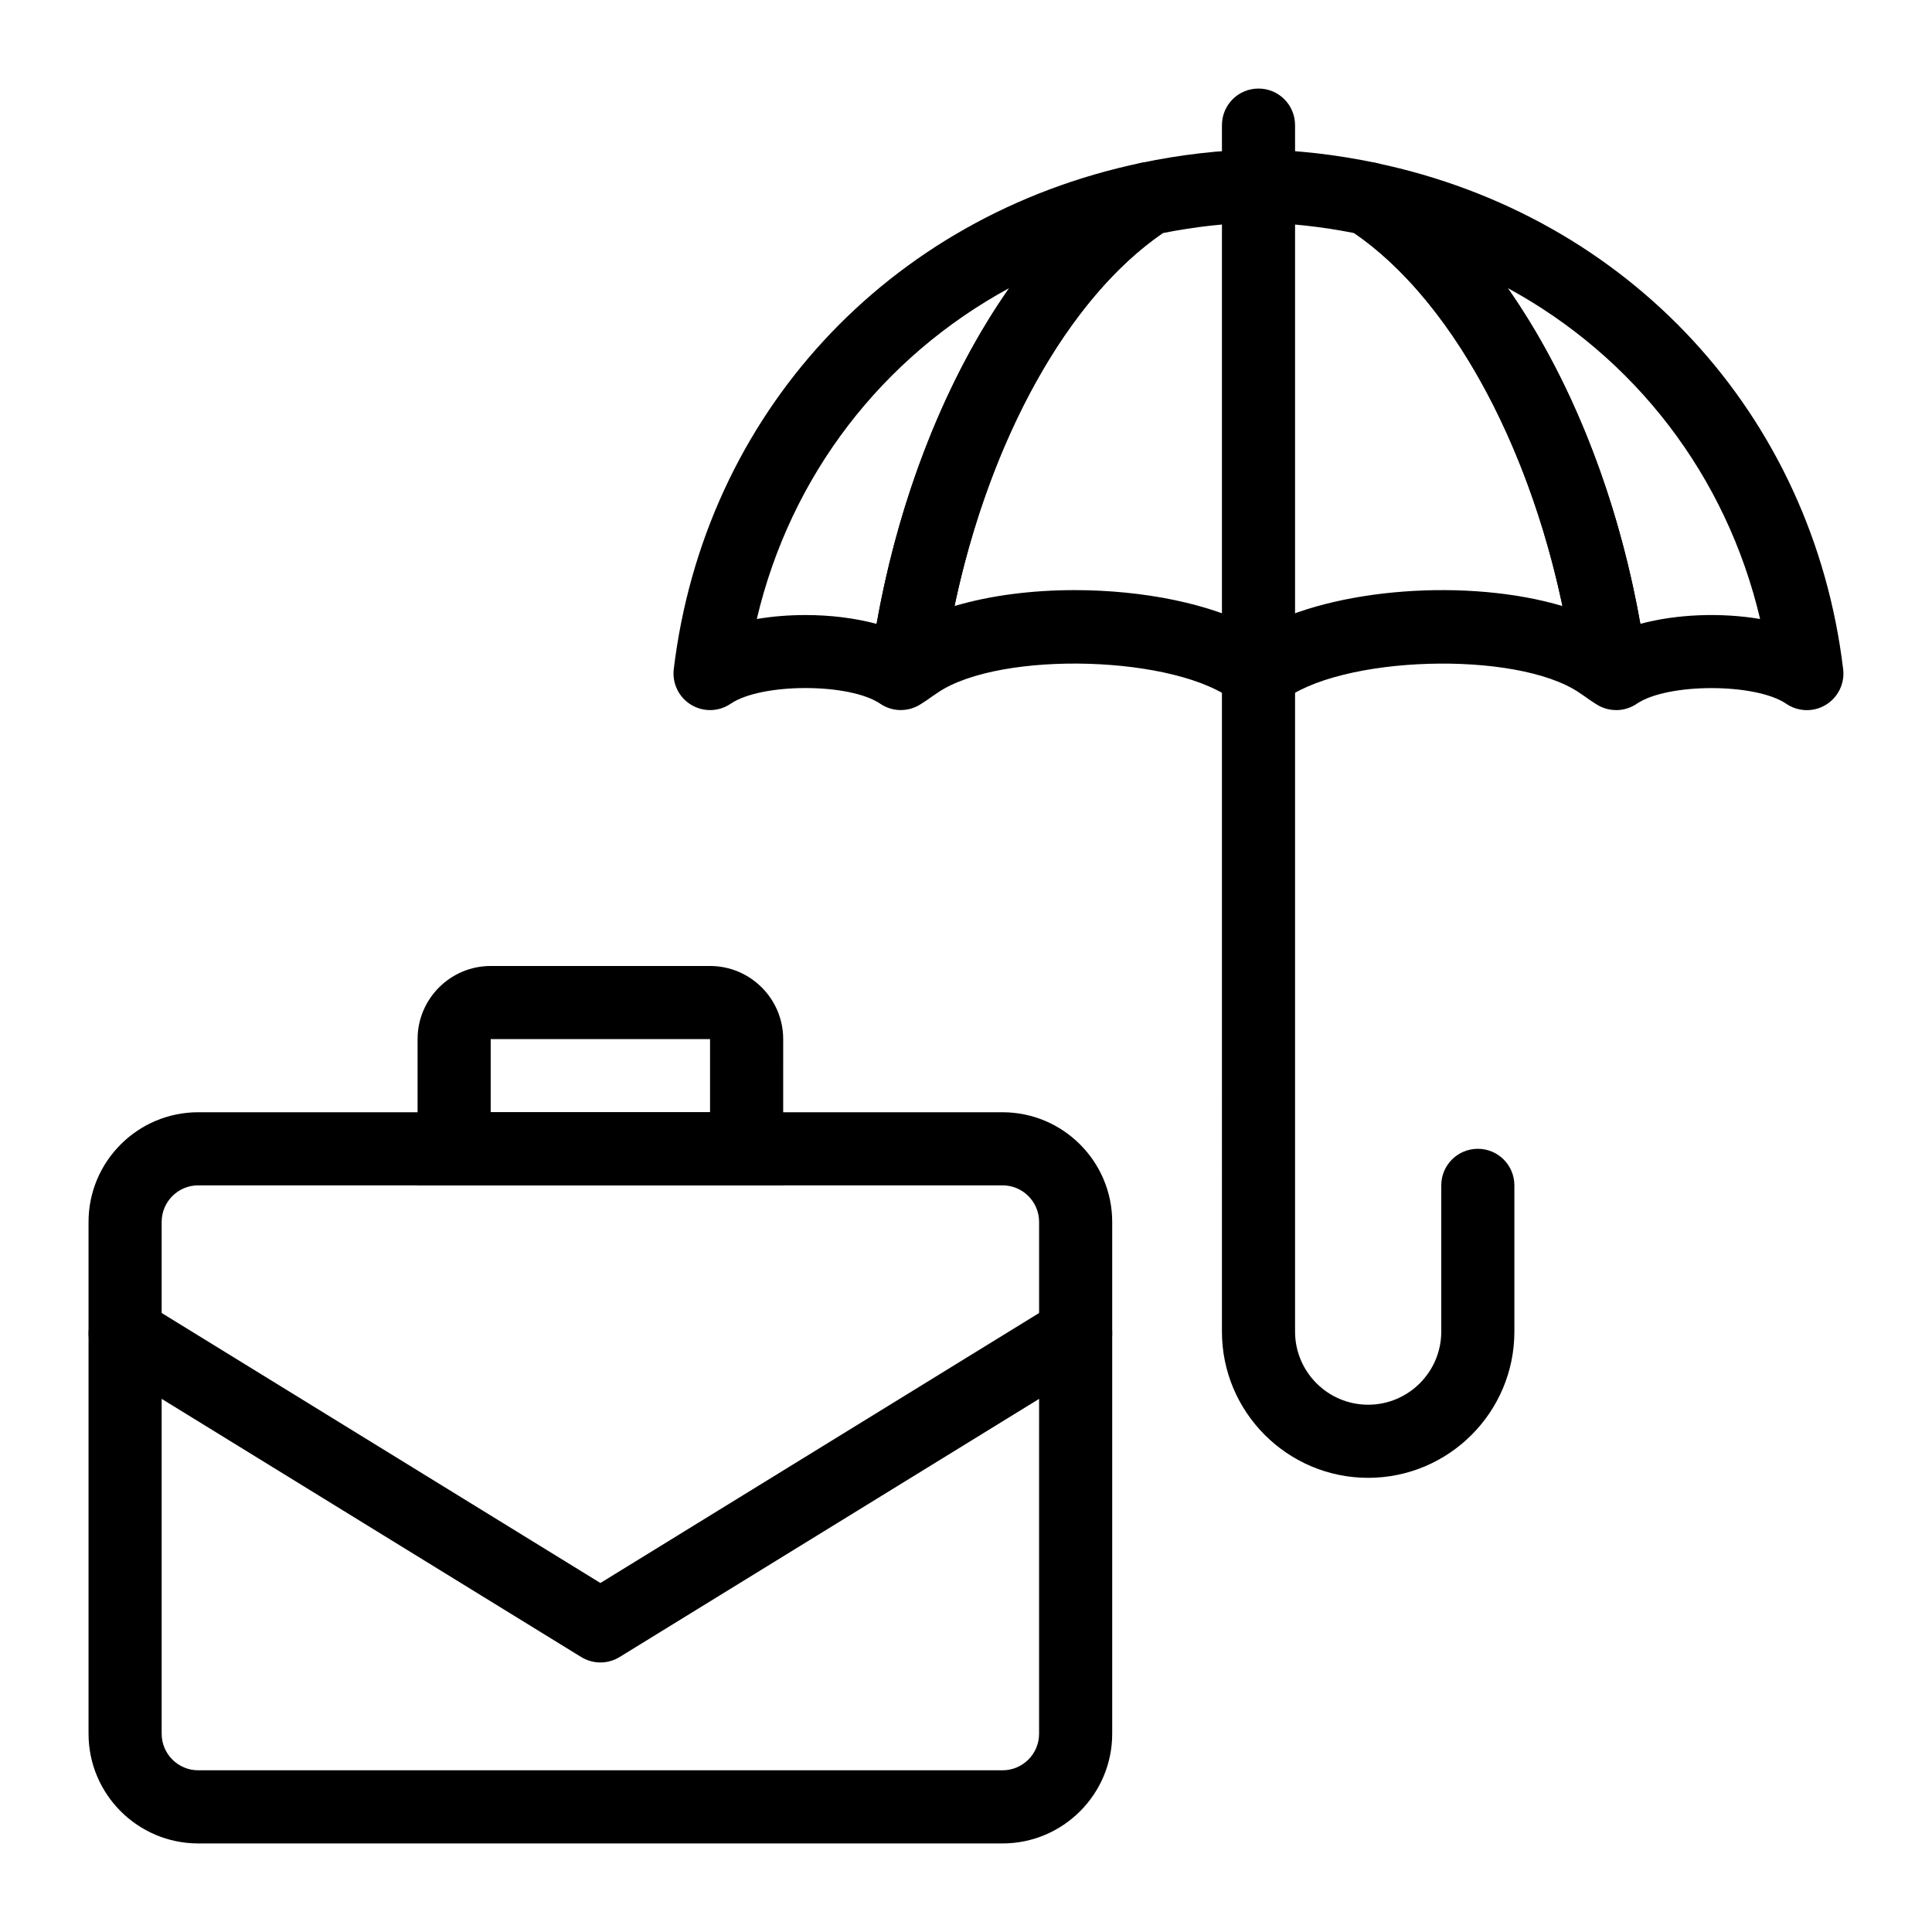
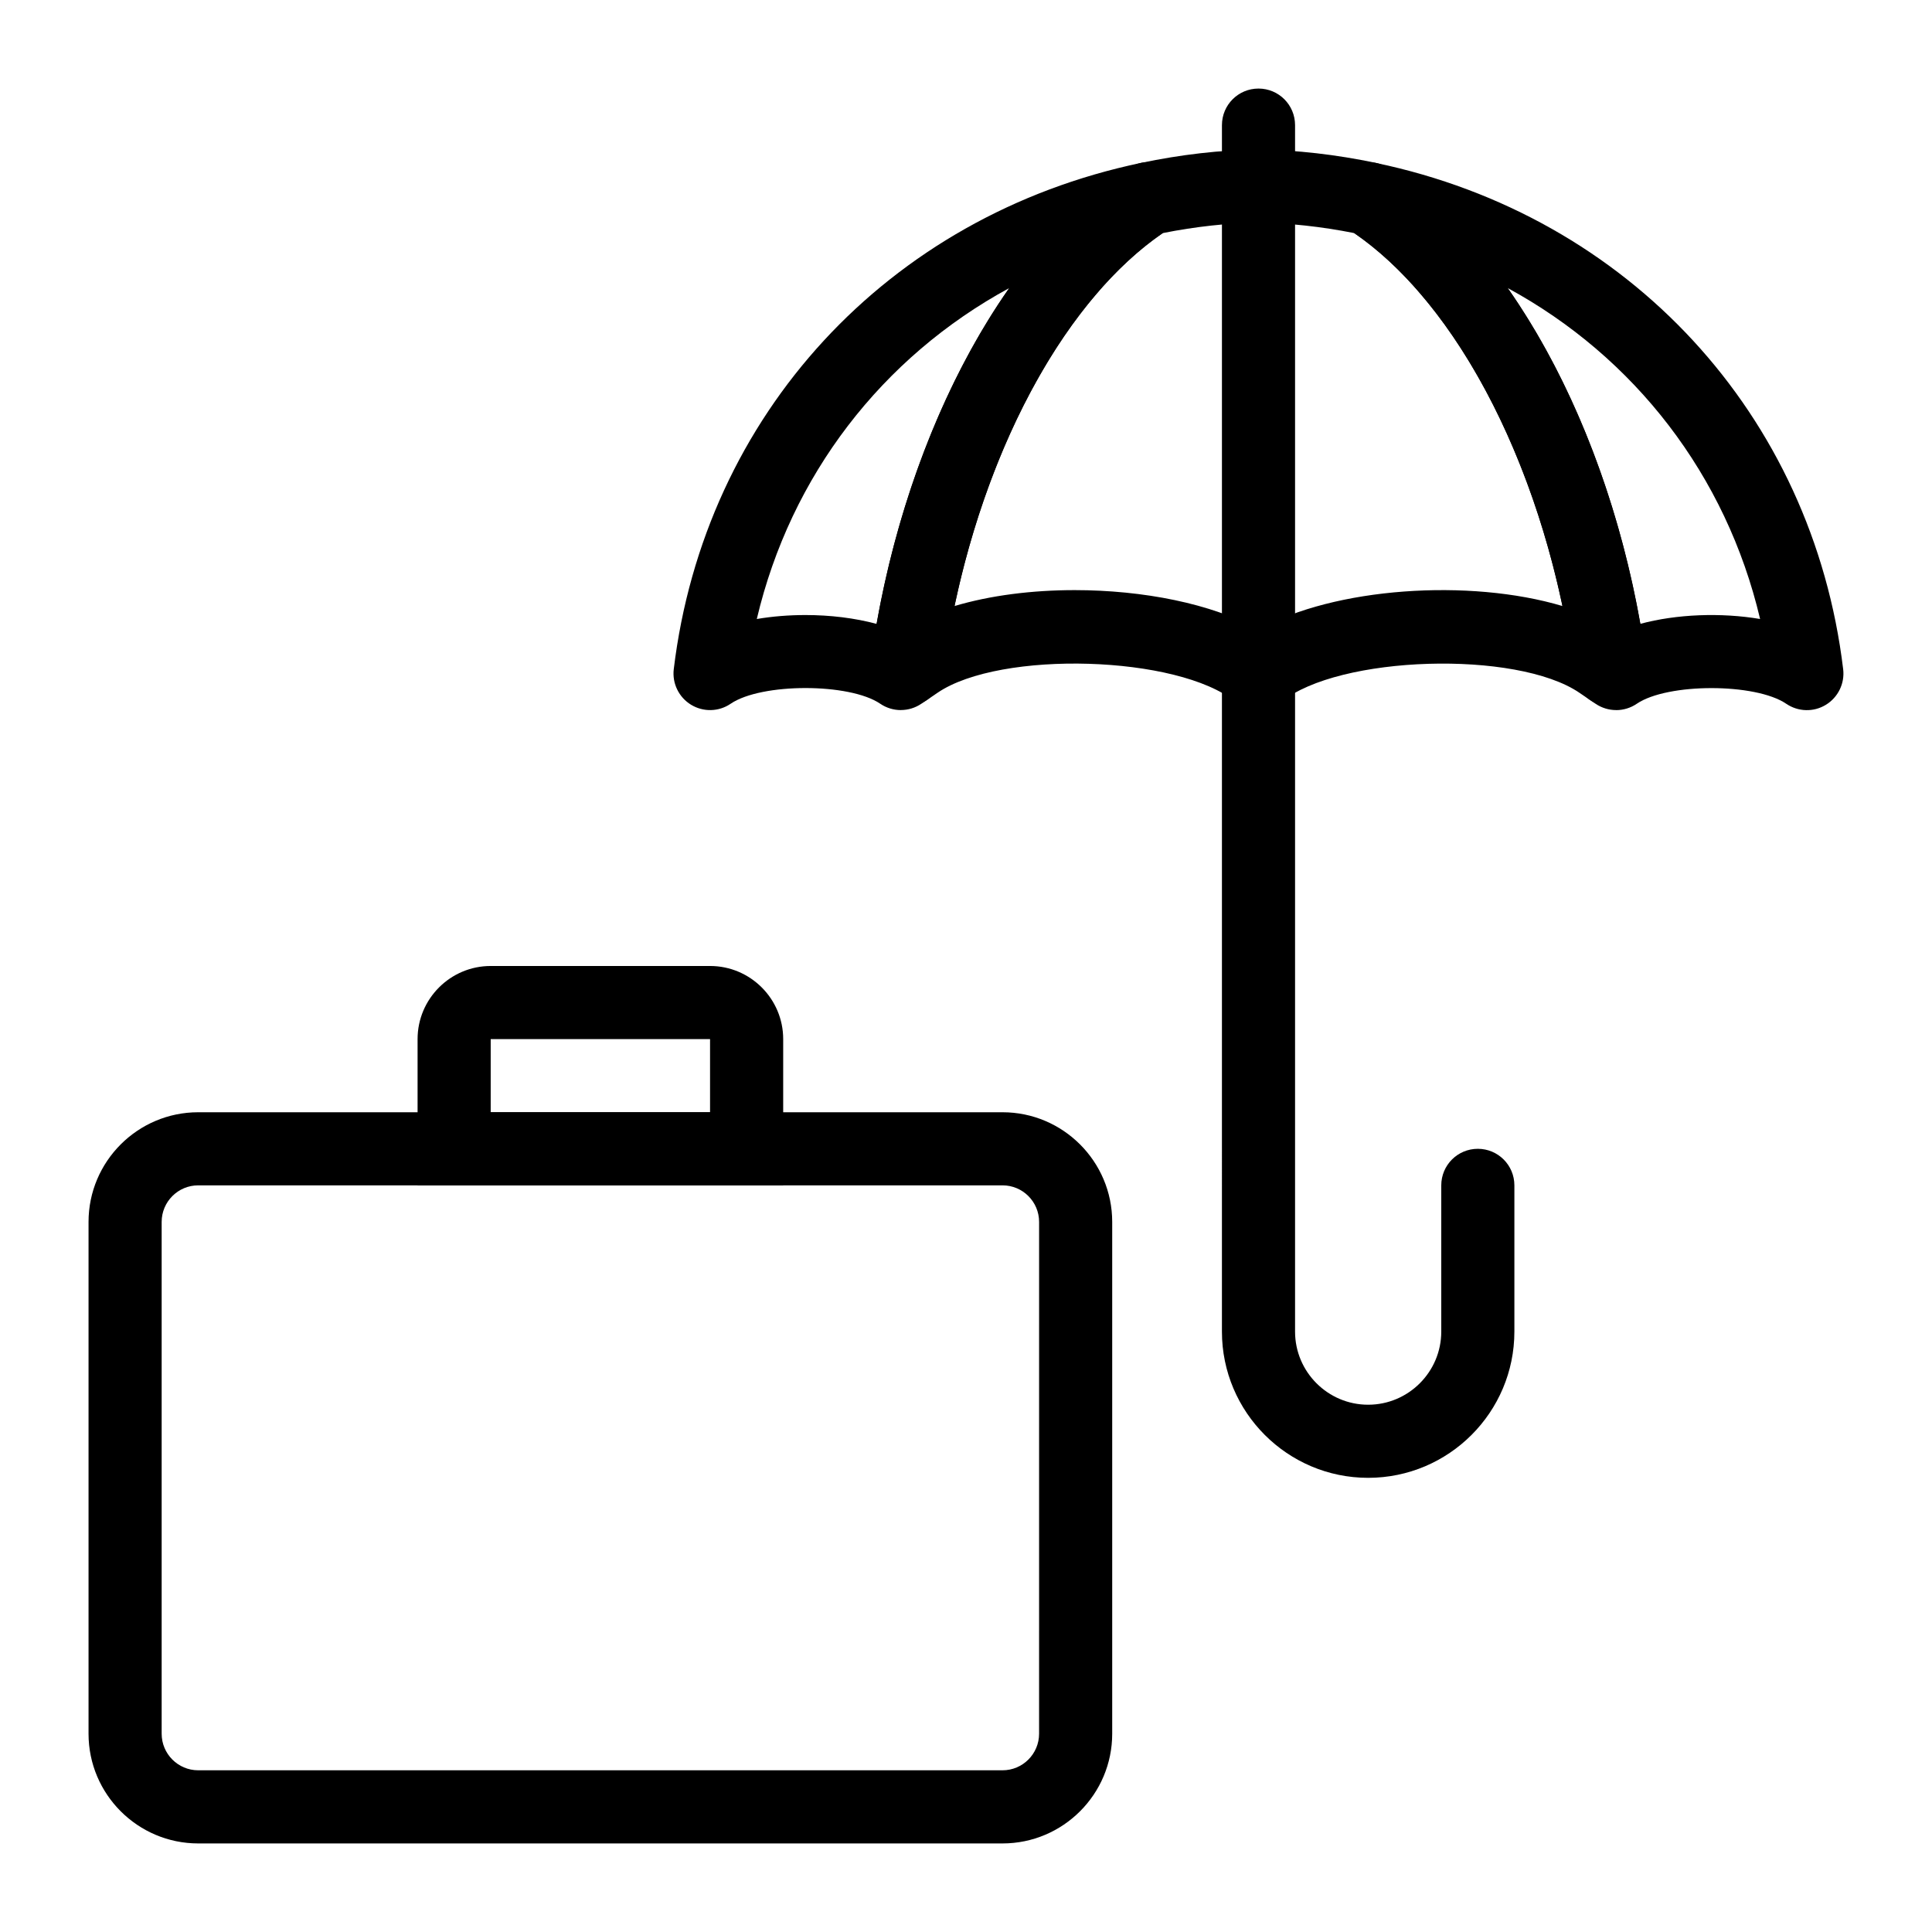
<svg xmlns="http://www.w3.org/2000/svg" fill="#000000" width="800px" height="800px" version="1.1" viewBox="144 144 512 512">
  <g>
    <path d="m351.55 458.13h-96.887v-38.754c0-10.684 8.695-19.379 19.379-19.379h58.133c10.684 0 19.379 8.695 19.379 19.379zm-77.512-19.375h58.133v-19.379h-58.133z" />
    <path d="m572.29 332.18c-1.891 0-3.793-0.559-5.43-1.664l-1.496-1.012c-2.289-1.551-3.805-4.004-4.172-6.738-7.039-52.625-30.512-98.93-59.789-117.98-3.918-2.535-5.461-7.504-3.672-11.816 1.77-4.305 6.348-6.746 10.938-5.781 67.082 14.059 115.67 66.715 123.79 134.16 0.453 3.766-1.344 7.457-4.59 9.434-3.246 1.988-7.344 1.863-10.492-0.273-8.137-5.543-31.488-5.543-39.625 0-1.645 1.121-3.555 1.68-5.457 1.68zm-28.727-111.84c16.531 23.578 29.105 54.895 35.148 88.984 9.621-2.594 21.383-3.027 31.734-1.285-8.969-38.055-33.219-69.402-66.883-87.699z" />
    <path d="m382.73 332.18c-1.902 0-3.812-0.559-5.461-1.684-8.137-5.543-31.48-5.543-39.633 0-3.141 2.148-7.238 2.25-10.492 0.273-3.246-1.977-5.043-5.668-4.59-9.434 8.129-67.441 56.711-120.09 123.8-134.16 4.598-0.957 9.168 1.477 10.938 5.781 1.789 4.316 0.246 9.281-3.672 11.816-29.273 19.055-52.75 65.359-59.789 117.98-0.367 2.734-1.883 5.184-4.172 6.738l-1.496 1.012c-1.637 1.109-3.539 1.668-5.43 1.668zm-25.273-25.188c6.539 0 13.074 0.785 18.848 2.348 6.047-34.098 18.621-65.418 35.148-88.996-33.664 18.297-57.914 49.645-66.895 87.699 4.148-0.703 8.527-1.051 12.898-1.051z" />
    <path d="m477.51 332.18c-2.176 0-4.352-0.73-6.133-2.188-15.062-12.336-62.285-13.746-78.93-2.394l-2.762 1.883c-3.16 2.168-7.293 2.25-10.551 0.238-3.254-2.004-5.023-5.734-4.512-9.527 7.758-57.973 34.621-109.65 68.434-131.65 1.004-0.652 2.121-1.117 3.281-1.363 10.598-2.223 21.031-3.426 31.035-3.559 10.273 0.133 20.711 1.336 31.309 3.559 1.164 0.246 2.281 0.711 3.281 1.363 33.816 22 60.676 73.676 68.434 131.65 0.512 3.793-1.258 7.523-4.512 9.527-3.254 2.016-7.391 1.93-10.551-0.238l-2.762-1.883c-16.652-11.363-63.875-9.914-78.938 2.394-1.773 1.457-3.949 2.188-6.125 2.188zm-48.699-31.793c18.023 0 36.352 3.559 48.699 10.473 20.059-11.23 55.918-13.613 80.566-6.254-9.301-44.055-30.004-81.539-55.188-98.836-8.742-1.73-17.316-2.66-25.508-2.773-7.949 0.113-16.5 1.039-25.234 2.773-25.188 17.297-45.887 54.781-55.188 98.836 9.473-2.828 20.602-4.219 31.852-4.219z" />
    <path d="m506.57 535.64c-21.363 0-38.746-17.383-38.746-38.754l0.004-319.73c0-5.356 4.332-9.688 9.688-9.688s9.688 4.332 9.688 9.688v319.73c0 10.684 8.688 19.379 19.367 19.379 10.684 0 19.379-8.695 19.379-19.379v-38.754c0-5.356 4.332-9.688 9.688-9.688s9.688 4.332 9.688 9.688v38.754c0.004 21.371-17.379 38.754-38.754 38.754z" />
    <path d="m409.68 632.53h-213.15c-16.027 0-29.066-13.039-29.066-29.066v-135.64c0-16.027 13.039-29.066 29.066-29.066h213.15c16.027 0 29.066 13.039 29.066 29.066v135.64c0 16.027-13.035 29.066-29.066 29.066zm-213.15-174.4c-5.348 0-9.688 4.344-9.688 9.688v135.64c0 5.348 4.344 9.688 9.688 9.688h213.15c5.348 0 9.688-4.344 9.688-9.688l0.004-135.64c0-5.348-4.344-9.688-9.688-9.688z" />
-     <path d="m303.11 584.57c-1.762 0-3.519-0.484-5.082-1.438l-125.95-77.508c-4.551-2.801-5.969-8.77-3.168-13.332 2.793-4.559 8.75-5.981 13.332-3.168l120.87 74.387 120.87-74.387c4.57-2.809 10.531-1.391 13.332 3.168 2.801 4.559 1.383 10.531-3.168 13.332l-125.95 77.508c-1.562 0.953-3.32 1.438-5.082 1.438z" />
  </g>
</svg>